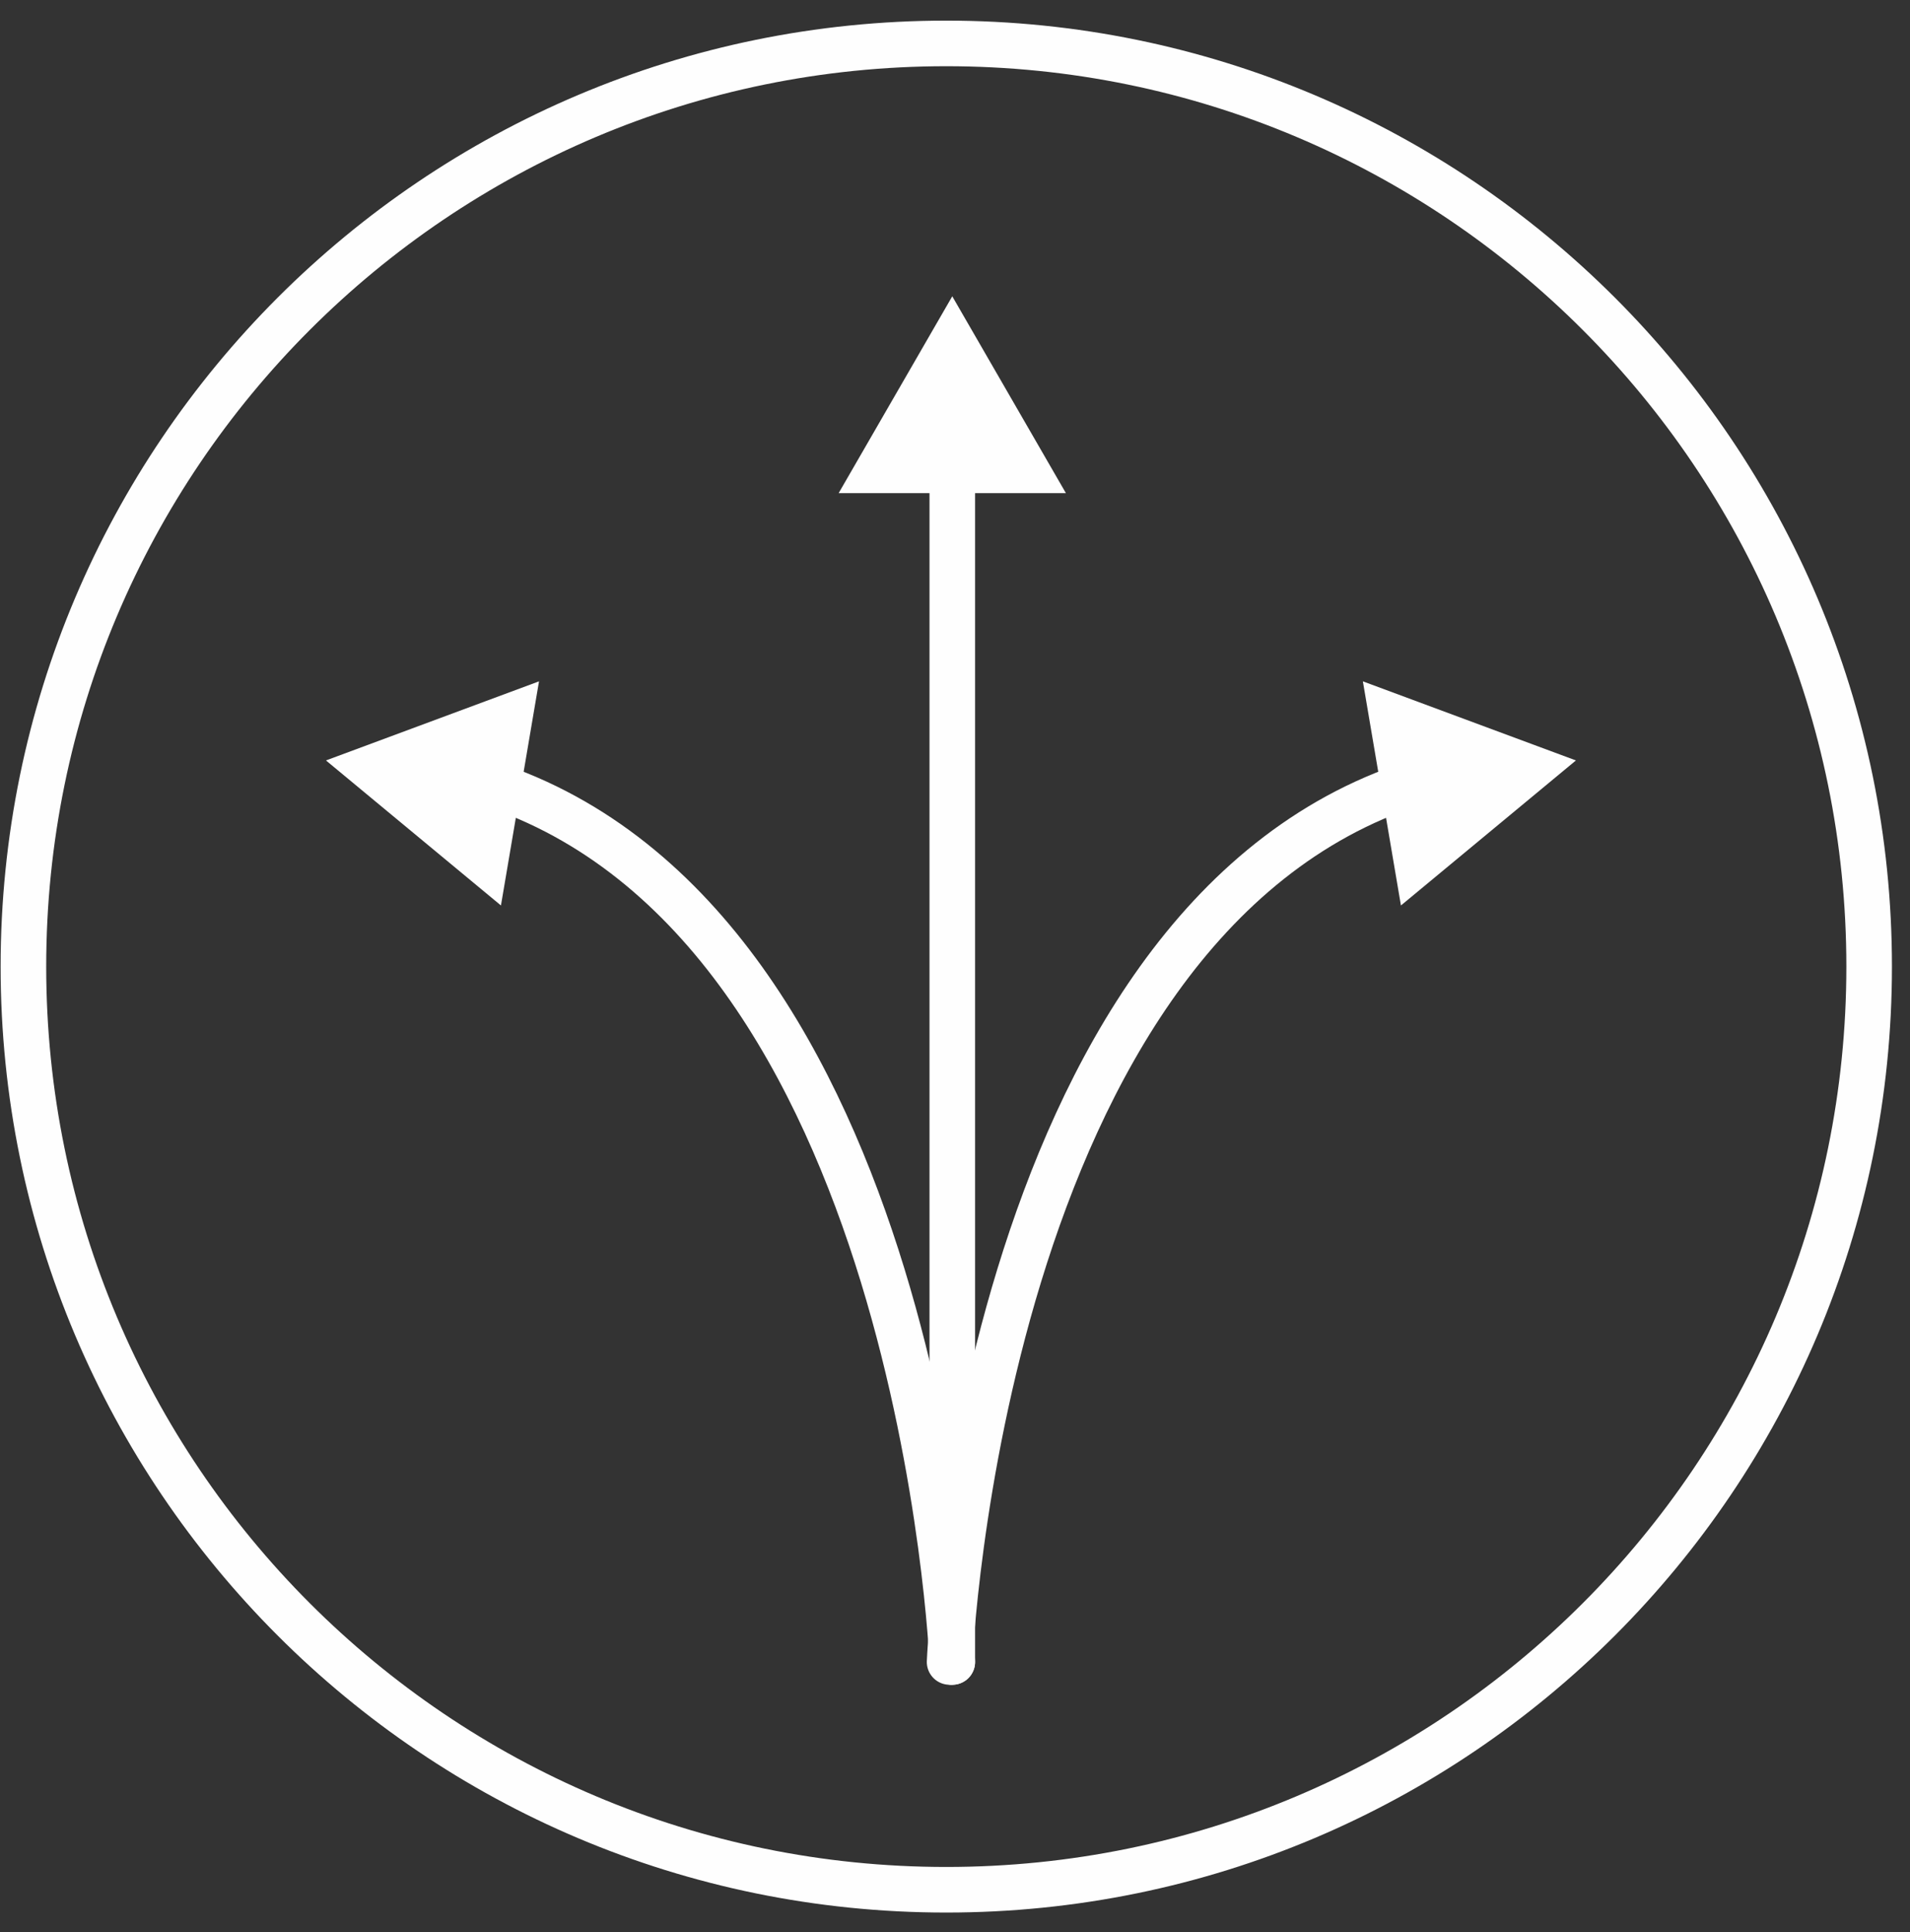
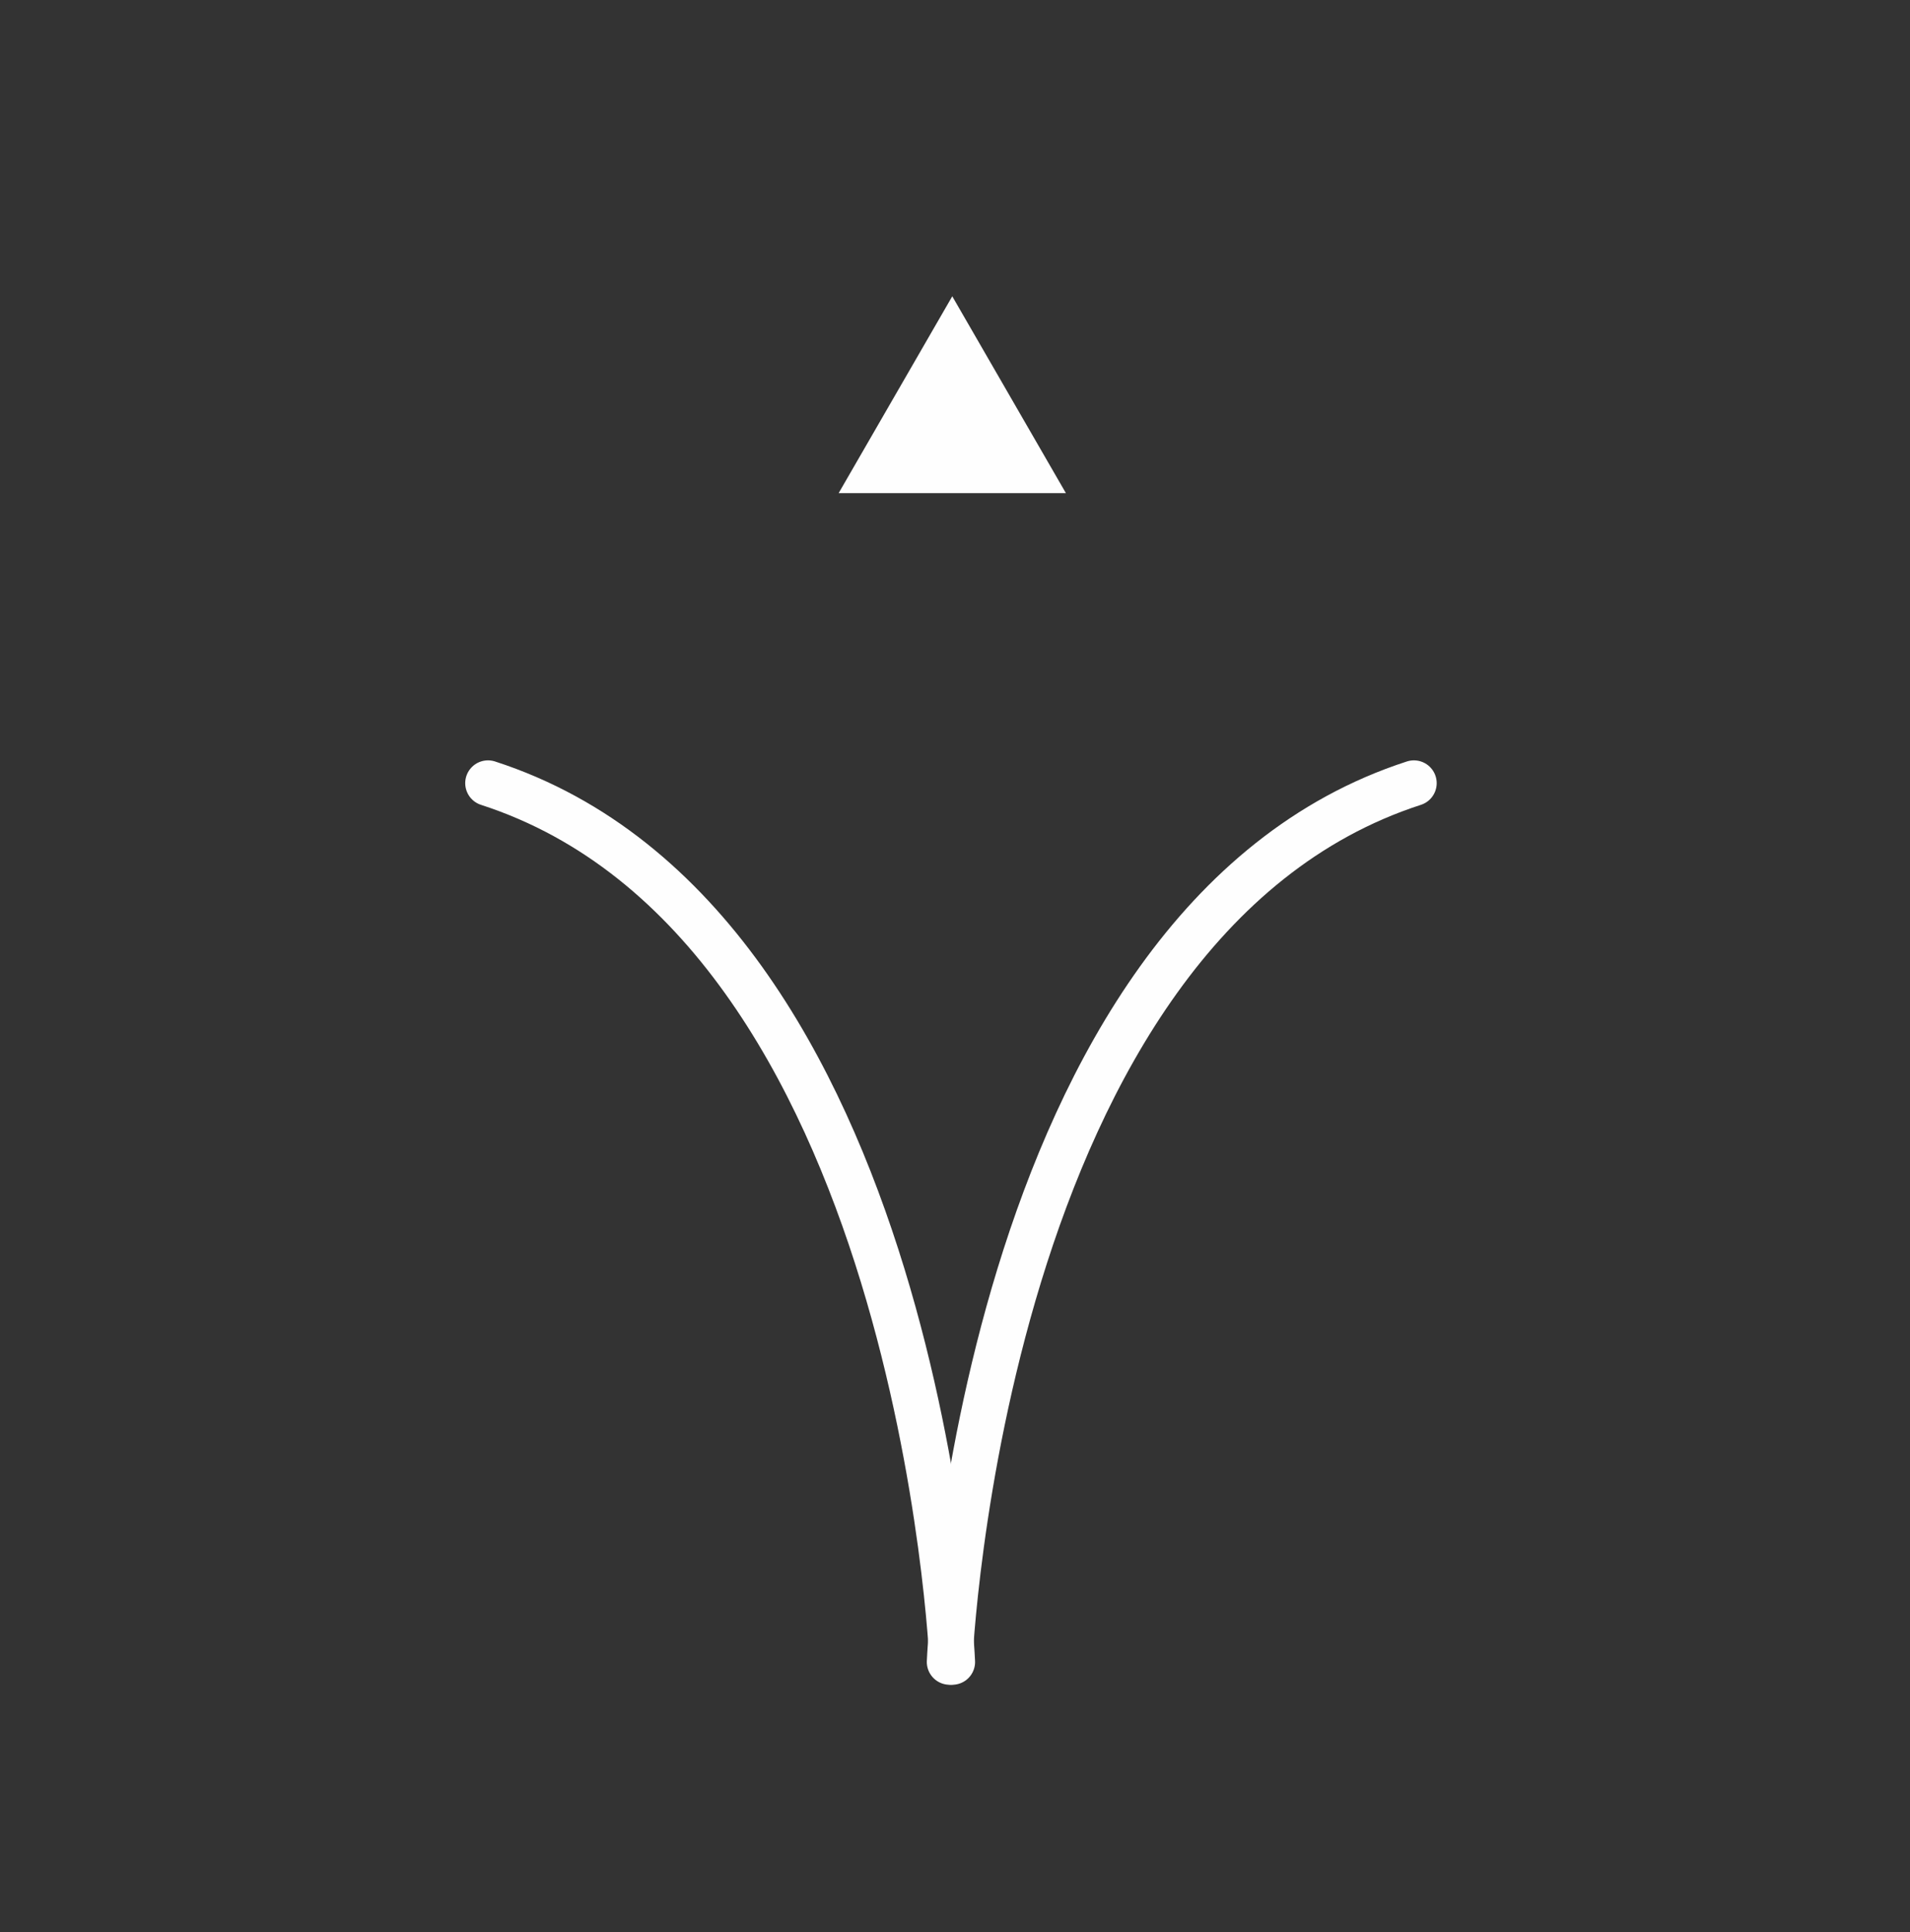
<svg xmlns="http://www.w3.org/2000/svg" width="88px" height="89px" viewBox="0 0 88 89" version="1.1">
  <rect x="0" y="0" width="88" height="89" fill="#333333" stroke="none" />
  <title>D1BEAA81-1A88-4DE3-9D56-C92026FD8984</title>
  <g id="Page-1" stroke="none" stroke-width="1" fill="none" fill-rule="evenodd">
    <g id="exports" transform="translate(-1479, -76)">
      <g id="i-sound-decision-making" transform="translate(1480.079, 78)">
-         <path d="M85.039,42.52 C85.039,66.003 66.002,85.04 42.519,85.04 C19.036,85.04 0,66.003 0,42.52 C0,19.037 19.036,0 42.519,0 C66.002,0 85.039,19.037 85.039,42.52 Z" id="Stroke-1" stroke="#FEFEFE" stroke-width="2.1" stroke-linecap="round" stroke-linejoin="round" />
        <path d="M42.796,74.548 C42.796,74.548 41.361,40.532 21.405,34.071" id="Stroke-3" stroke="#FEFEFE" stroke-width="2.1" stroke-linecap="round" stroke-linejoin="round" />
-         <polygon id="Fill-5" fill="#FEFEFE" points="23.755 29.382 13.939 33.025 22.001 39.705" />
        <path d="M42.672,74.548 C42.672,74.548 44.108,40.532 64.064,34.071" id="Stroke-7" stroke="#FEFEFE" stroke-width="2.1" stroke-linecap="round" stroke-linejoin="round" />
-         <polygon id="Fill-9" fill="#FEFEFE" points="63.467 39.705 71.529 33.025 61.713 29.382" />
-         <line x1="42.796" y1="74.548" x2="42.796" y2="19.182" id="Stroke-11" stroke="#FEFEFE" stroke-width="2.1" stroke-linecap="round" stroke-linejoin="round" />
        <polygon id="Fill-13" fill="#FEFEFE" points="48.031 20.714 42.795 11.647 37.56 20.714" />
      </g>
    </g>
  </g>
</svg>